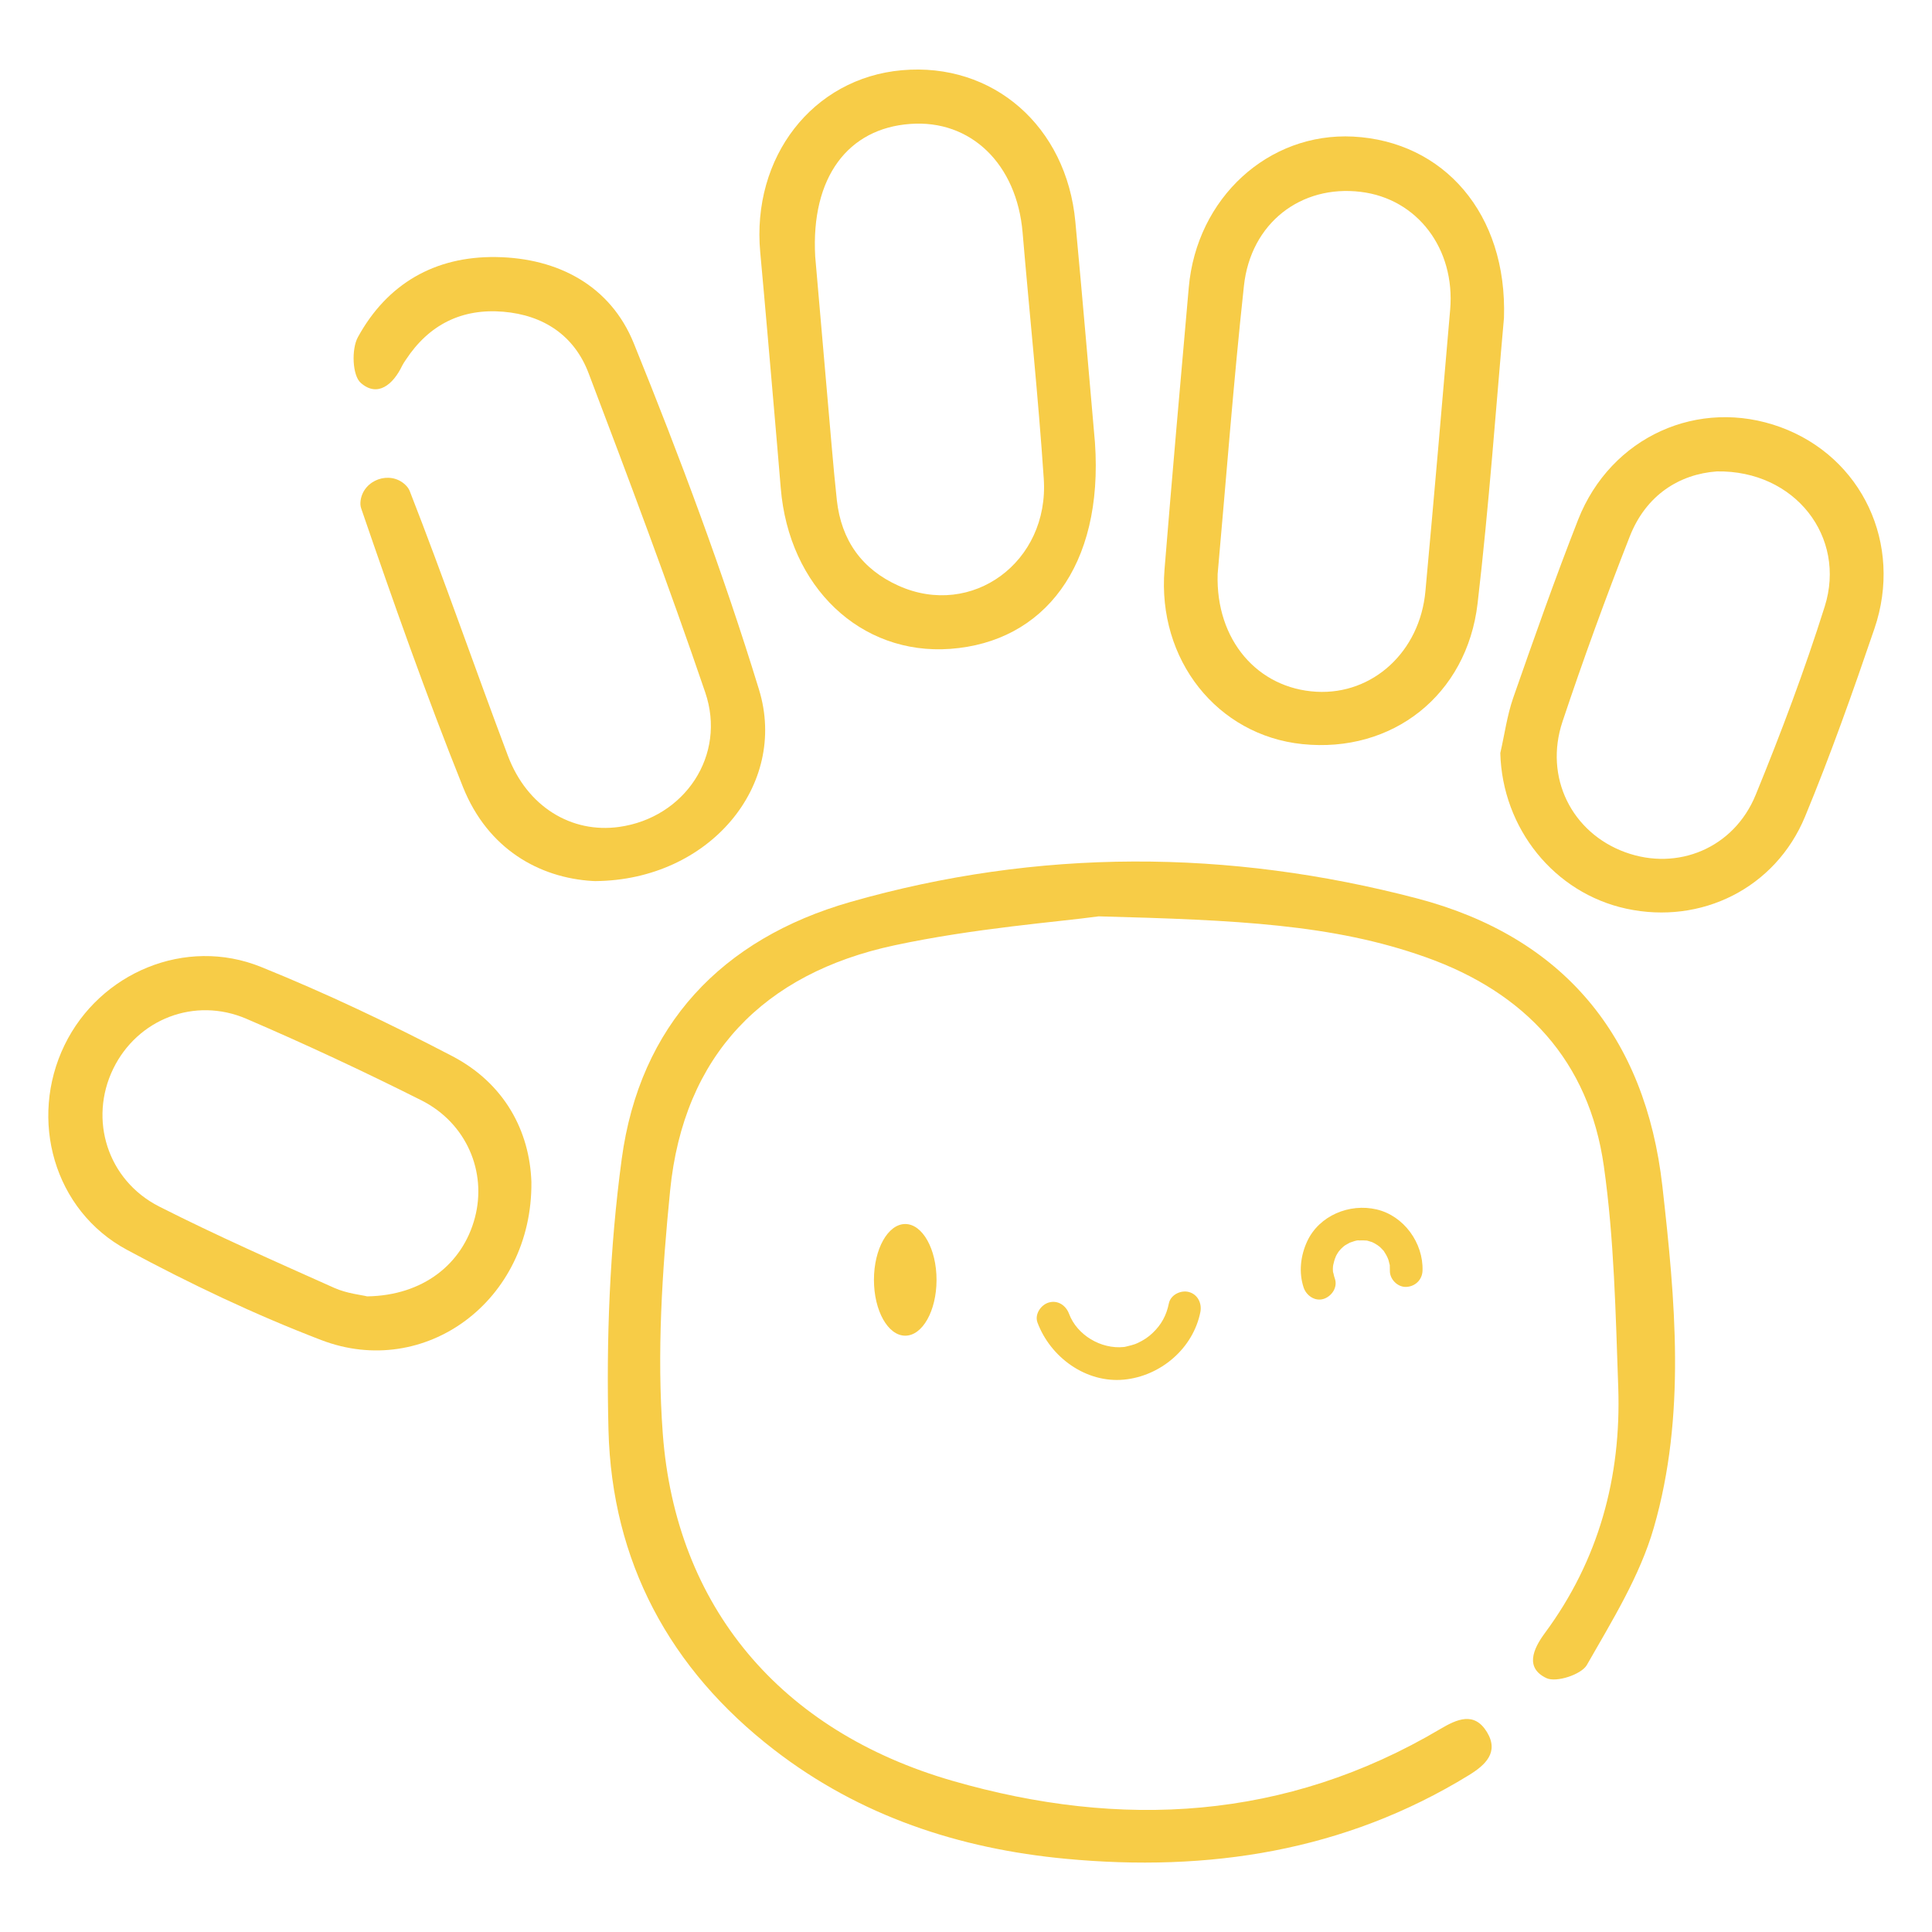
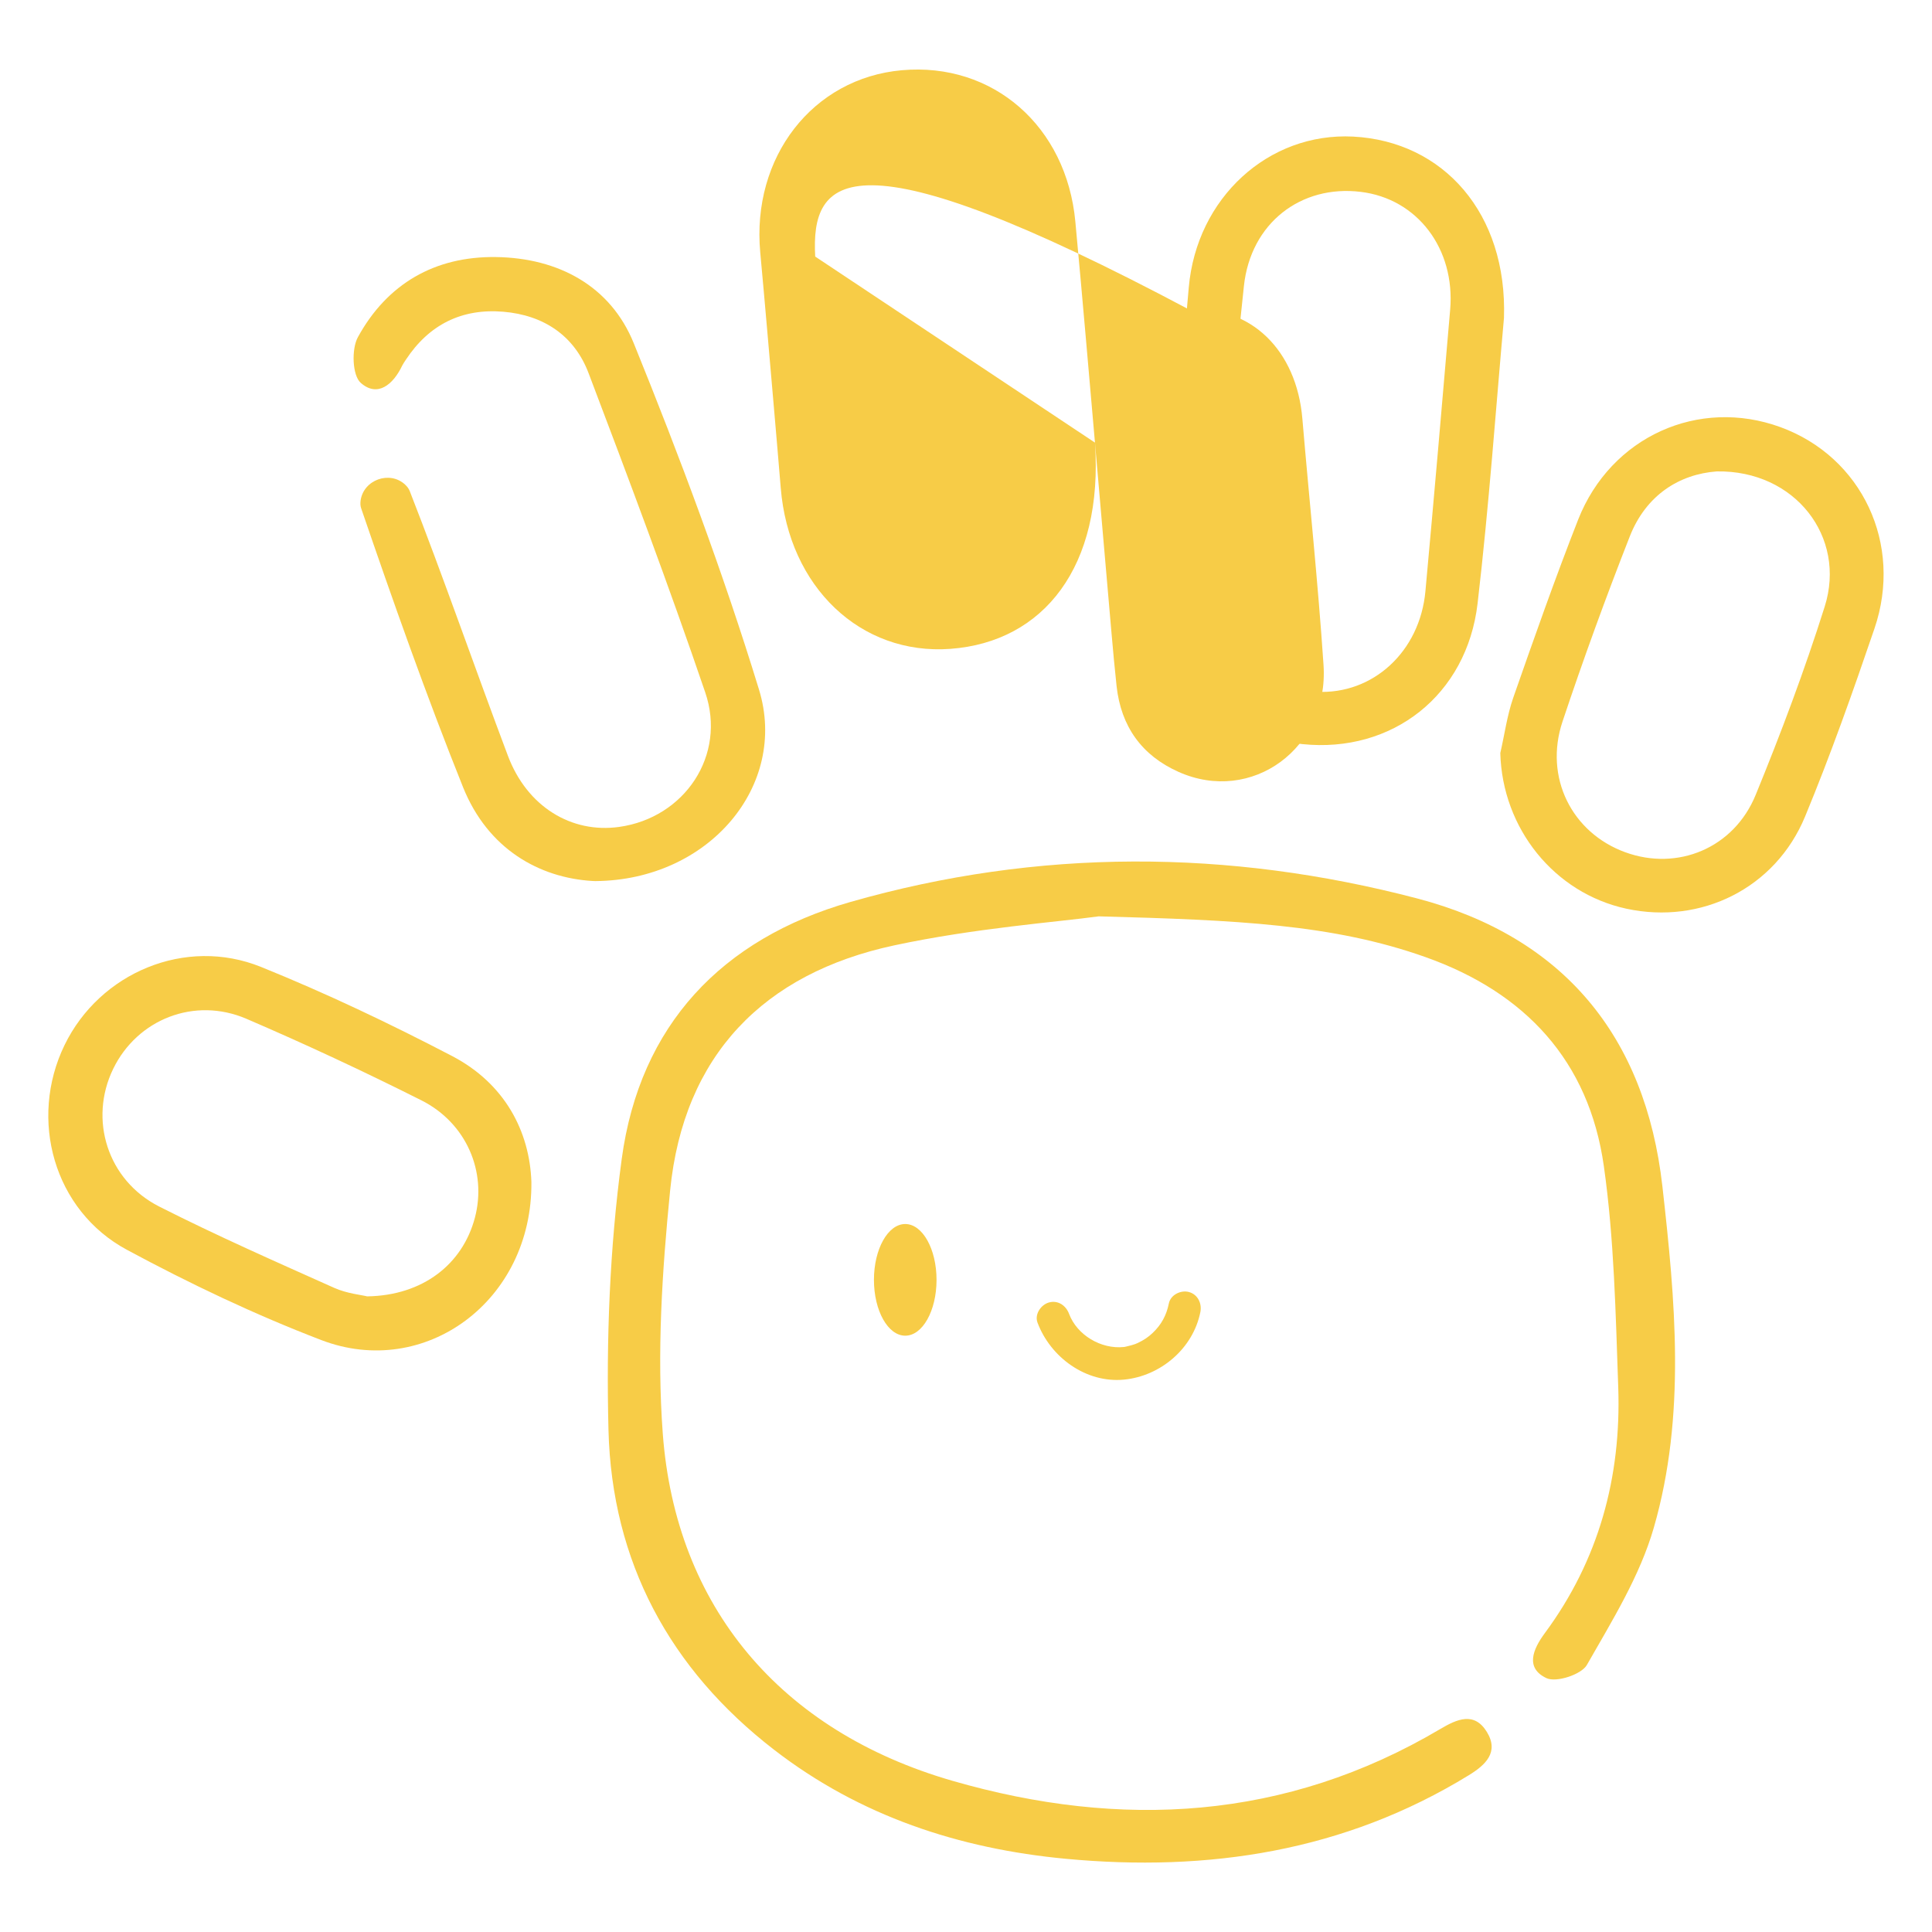
<svg xmlns="http://www.w3.org/2000/svg" version="1.1" id="Layer_1" x="0px" y="0px" viewBox="0 0 200 200" style="enable-background:new 0 0 200 200;" xml:space="preserve">
  <style type="text/css">
	.st0{fill:#F7CC47;}
</style>
  <g>
    <path class="st0" d="M113.74,94.86c-4.31,0.59-12.85,1.22-21.15,3c-13.52,2.89-21.83,11.37-23.22,25.39   c-0.83,8.34-1.38,16.83-0.76,25.15c1.33,17.91,12.16,30.8,29.99,35.95c17.43,5.03,34.49,4.11,50.49-5.36   c1.74-1.03,3.52-1.83,4.83,0.3c1.29,2.11-0.16,3.43-1.87,4.48c-12.87,7.9-26.98,10.04-41.74,8.65   c-11.02-1.04-21.29-4.42-30.17-11.28c-10.83-8.36-16.8-19.49-17.15-33.09c-0.24-9.35,0.12-18.82,1.37-28.07   c1.87-13.86,10.37-22.8,23.68-26.61c19.45-5.56,39.14-5.48,58.64-0.37c15.14,3.97,23.65,14.25,25.41,29.8   c1.33,11.81,2.46,23.74-0.89,35.35c-1.44,5-4.32,9.63-6.93,14.21c-0.57,0.99-3.17,1.84-4.18,1.36c-2.23-1.05-1.4-3-0.17-4.66   c5.59-7.56,7.92-16.16,7.6-25.44c-0.27-7.64-0.42-15.34-1.49-22.9c-1.54-10.88-8.12-17.97-18.46-21.64   C137.98,95.67,127.98,95.24,113.74,94.86z" />
    <path class="st0" d="M155.69,32.92c-0.82,9.11-1.54,19.35-2.73,29.54c-1.11,9.53-8.86,15.53-18.14,14.57   c-8.81-0.91-15.03-8.73-14.27-18.07c0.79-9.73,1.65-19.46,2.51-29.19c0.81-9.28,8.24-16.08,17.02-15.63   C149.43,14.63,156.05,22.1,155.69,32.92z M126.05,59.42c-0.21,6.84,4.14,11.85,10.23,12.19c5.82,0.32,10.71-4.14,11.28-10.42   c0.89-9.71,1.73-19.42,2.56-29.13c0.54-6.32-3.41-11.5-9.27-12.2c-6.18-0.75-11.38,3.23-12.08,9.74   C127.68,39.65,126.92,49.74,126.05,59.42z" />
    <path class="st0" d="M61.63,91.21c-0.1,0-0.19,0-0.29-0.01c-5.5-0.33-10.83-3.29-13.41-9.72c-3.81-9.5-7.22-19.17-10.54-28.85   c-0.09-0.25-0.1-0.52-0.06-0.82c0.3-2.14,3.01-3.12,4.6-1.65c0.22,0.2,0.38,0.42,0.48,0.66c3.55,9.08,6.73,18.3,10.17,27.42   c1.98,5.26,6.57,8.06,11.53,7.36c6.75-0.95,11.13-7.4,8.89-13.94c-3.78-11.09-7.91-22.07-12.07-33.03   c-1.48-3.9-4.66-6.01-8.83-6.36c-4.31-0.36-7.69,1.34-10.08,4.96c-0.14,0.21-0.28,0.41-0.39,0.63c-0.92,1.93-2.54,3.32-4.29,1.77   c-0.87-0.77-0.97-3.5-0.29-4.73c3.03-5.53,7.97-8.38,14.29-8.29c6.47,0.09,11.87,3,14.27,8.93c4.77,11.77,9.24,23.7,12.96,35.84   C81.62,81.31,73.4,91.12,61.63,91.21z" />
-     <path class="st0" d="M113.35,45.82c0.89,12.81-5.3,20.64-14.97,21.35c-9.28,0.68-16.73-6.39-17.56-16.68   c-0.22-2.71-0.46-5.42-0.69-8.12c-0.47-5.41-0.93-10.83-1.43-16.24c-0.91-9.87,5.43-18.04,14.66-18.86   c9.42-0.84,17.04,5.78,17.96,15.68C112.1,31.31,112.81,39.68,113.35,45.82z M84.39,26.56c0.51,5.89,1.11,12.79,1.71,19.68   c0.16,1.85,0.33,3.69,0.53,5.54c0.46,4.16,2.6,7.16,6.4,8.86c7.58,3.4,15.6-2.45,15.02-11.08c-0.57-8.51-1.47-16.99-2.19-25.48   c-0.6-7.1-5.36-11.72-11.64-11.25C87.82,13.29,83.93,18.31,84.39,26.56z" />
+     <path class="st0" d="M113.35,45.82c0.89,12.81-5.3,20.64-14.97,21.35c-9.28,0.68-16.73-6.39-17.56-16.68   c-0.22-2.71-0.46-5.42-0.69-8.12c-0.47-5.41-0.93-10.83-1.43-16.24c-0.91-9.87,5.43-18.04,14.66-18.86   c9.42-0.84,17.04,5.78,17.96,15.68C112.1,31.31,112.81,39.68,113.35,45.82z c0.51,5.89,1.11,12.79,1.71,19.68   c0.16,1.85,0.33,3.69,0.53,5.54c0.46,4.16,2.6,7.16,6.4,8.86c7.58,3.4,15.6-2.45,15.02-11.08c-0.57-8.51-1.47-16.99-2.19-25.48   c-0.6-7.1-5.36-11.72-11.64-11.25C87.82,13.29,83.93,18.31,84.39,26.56z" />
    <path class="st0" d="M155.31,77.96c0.44-1.91,0.7-3.89,1.34-5.73c2.16-6.18,4.33-12.35,6.72-18.44c3.39-8.6,12.48-12.67,20.95-9.57   c8.42,3.08,12.71,12.09,9.72,20.86c-2.23,6.54-4.54,13.07-7.18,19.45c-3.07,7.42-10.75,11.21-18.49,9.54   C160.88,92.45,155.52,85.75,155.31,77.96z M177.73,48.8c-3.86,0.28-7.33,2.43-9.02,6.74c-2.48,6.32-4.81,12.71-6.96,19.16   c-1.93,5.78,0.97,11.52,6.51,13.53c5.4,1.96,11.23-0.42,13.49-5.95c2.62-6.4,5.06-12.89,7.14-19.48   C191.17,55.6,185.83,48.67,177.73,48.8z" />
    <path class="st0" d="M55.01,122.36c0.12,12.33-11.05,20.47-21.76,16.36c-6.89-2.64-13.61-5.84-20.11-9.34   c-7.57-4.07-10.19-13.5-6.46-21.19c3.64-7.5,12.52-11.26,20.35-8.09c6.73,2.72,13.33,5.86,19.77,9.22   C52.26,112.17,54.83,117.12,55.01,122.36z M38.01,134.2c5.78-0.09,9.88-3.34,11.15-8.14c1.26-4.75-0.87-9.8-5.53-12.15   c-5.95-2.99-11.99-5.81-18.11-8.44c-5.39-2.32-11.31,0.05-13.8,5.17c-2.55,5.24-0.61,11.53,4.76,14.26   c5.94,3.01,12.04,5.7,18.12,8.42C35.92,133.91,37.43,134.05,38.01,134.2z" />
    <path class="st0" d="M96.95,132.52c0-0.01,0-0.02,0-0.03c0-3.19-1.45-5.78-3.24-5.78c-1.79,0-3.24,2.59-3.24,5.78   c0,3.19,1.45,5.78,3.24,5.78C95.5,138.27,96.94,135.7,96.95,132.52C96.95,132.53,96.95,132.52,96.95,132.52   C96.95,132.52,96.95,132.52,96.95,132.52z" />
    <g>
      <g>
        <path class="st0" d="M107.4,136.91c1.34,3.59,5.01,6.28,8.94,5.91c3.79-0.36,7.16-3.21,7.92-6.99c0.18-0.89-0.26-1.83-1.18-2.08     c-0.83-0.23-1.9,0.28-2.08,1.18c-0.25,1.23-0.77,2.19-1.67,3.05c-0.45,0.43-0.91,0.74-1.54,1.04c-0.18,0.09-0.35,0.15-0.67,0.24     c-0.18,0.05-0.37,0.1-0.56,0.14c-0.24,0.05-0.07,0.02-0.21,0.04c-2.38,0.25-4.86-1.24-5.68-3.43c-0.32-0.86-1.14-1.44-2.08-1.18     C107.76,135.06,107.08,136.05,107.4,136.91L107.4,136.91z" />
      </g>
    </g>
    <g>
      <g>
-         <path class="st0" d="M138.19,132.38c-0.06-0.17-0.11-0.34-0.14-0.51c-0.01-0.06-0.03-0.13-0.04-0.19     c-0.02-0.13-0.02-0.09,0.02,0.12c-0.08-0.15-0.06-0.75,0-0.92c-0.15,0.37,0,0.05,0.02-0.07c0.04-0.17,0.08-0.34,0.14-0.51     c0.03-0.08,0.21-0.44,0.02-0.09c0.08-0.16,0.15-0.32,0.25-0.47c0.07-0.11,0.14-0.22,0.22-0.33c-0.23,0.33,0.05-0.05,0.12-0.11     c0.11-0.11,0.22-0.21,0.34-0.32c-0.28,0.26,0,0,0.08-0.05c0.15-0.1,0.31-0.17,0.46-0.26c0.3-0.17-0.28,0.07,0.08-0.04     c0.26-0.08,0.61-0.24,0.9-0.23c-0.42-0.02-0.03,0.01,0.08,0.01c0.18-0.01,0.35-0.01,0.53,0c0.07,0,0.13,0.01,0.2,0.02     c0.13,0.01,0.09,0.01-0.12-0.02c0.12-0.02,0.33,0.07,0.45,0.1c0.15,0.04,0.29,0.09,0.44,0.15c-0.38-0.15-0.01,0.01,0.07,0.06     c0.16,0.09,0.3,0.19,0.45,0.28c-0.32-0.2,0,0.01,0.07,0.07c0.13,0.12,0.25,0.25,0.37,0.38c0.24,0.24-0.14-0.24,0.06,0.07     c0.17,0.26,0.32,0.52,0.45,0.81c-0.18-0.37,0,0.02,0.02,0.09c0.05,0.17,0.09,0.34,0.13,0.51c0.09,0.34,0-0.31,0.01,0.07     c0,0.18,0.01,0.35,0.01,0.53c-0.03,0.89,0.8,1.73,1.69,1.69c0.94-0.04,1.66-0.74,1.69-1.69c0.09-2.86-1.93-5.67-4.75-6.33     c-2.81-0.66-5.95,0.63-7.19,3.3c-0.69,1.49-0.89,3.2-0.37,4.78c0.28,0.84,1.18,1.47,2.08,1.18     C137.85,134.19,138.49,133.28,138.19,132.38L138.19,132.38z" />
-       </g>
+         </g>
    </g>
  </g>
</svg>